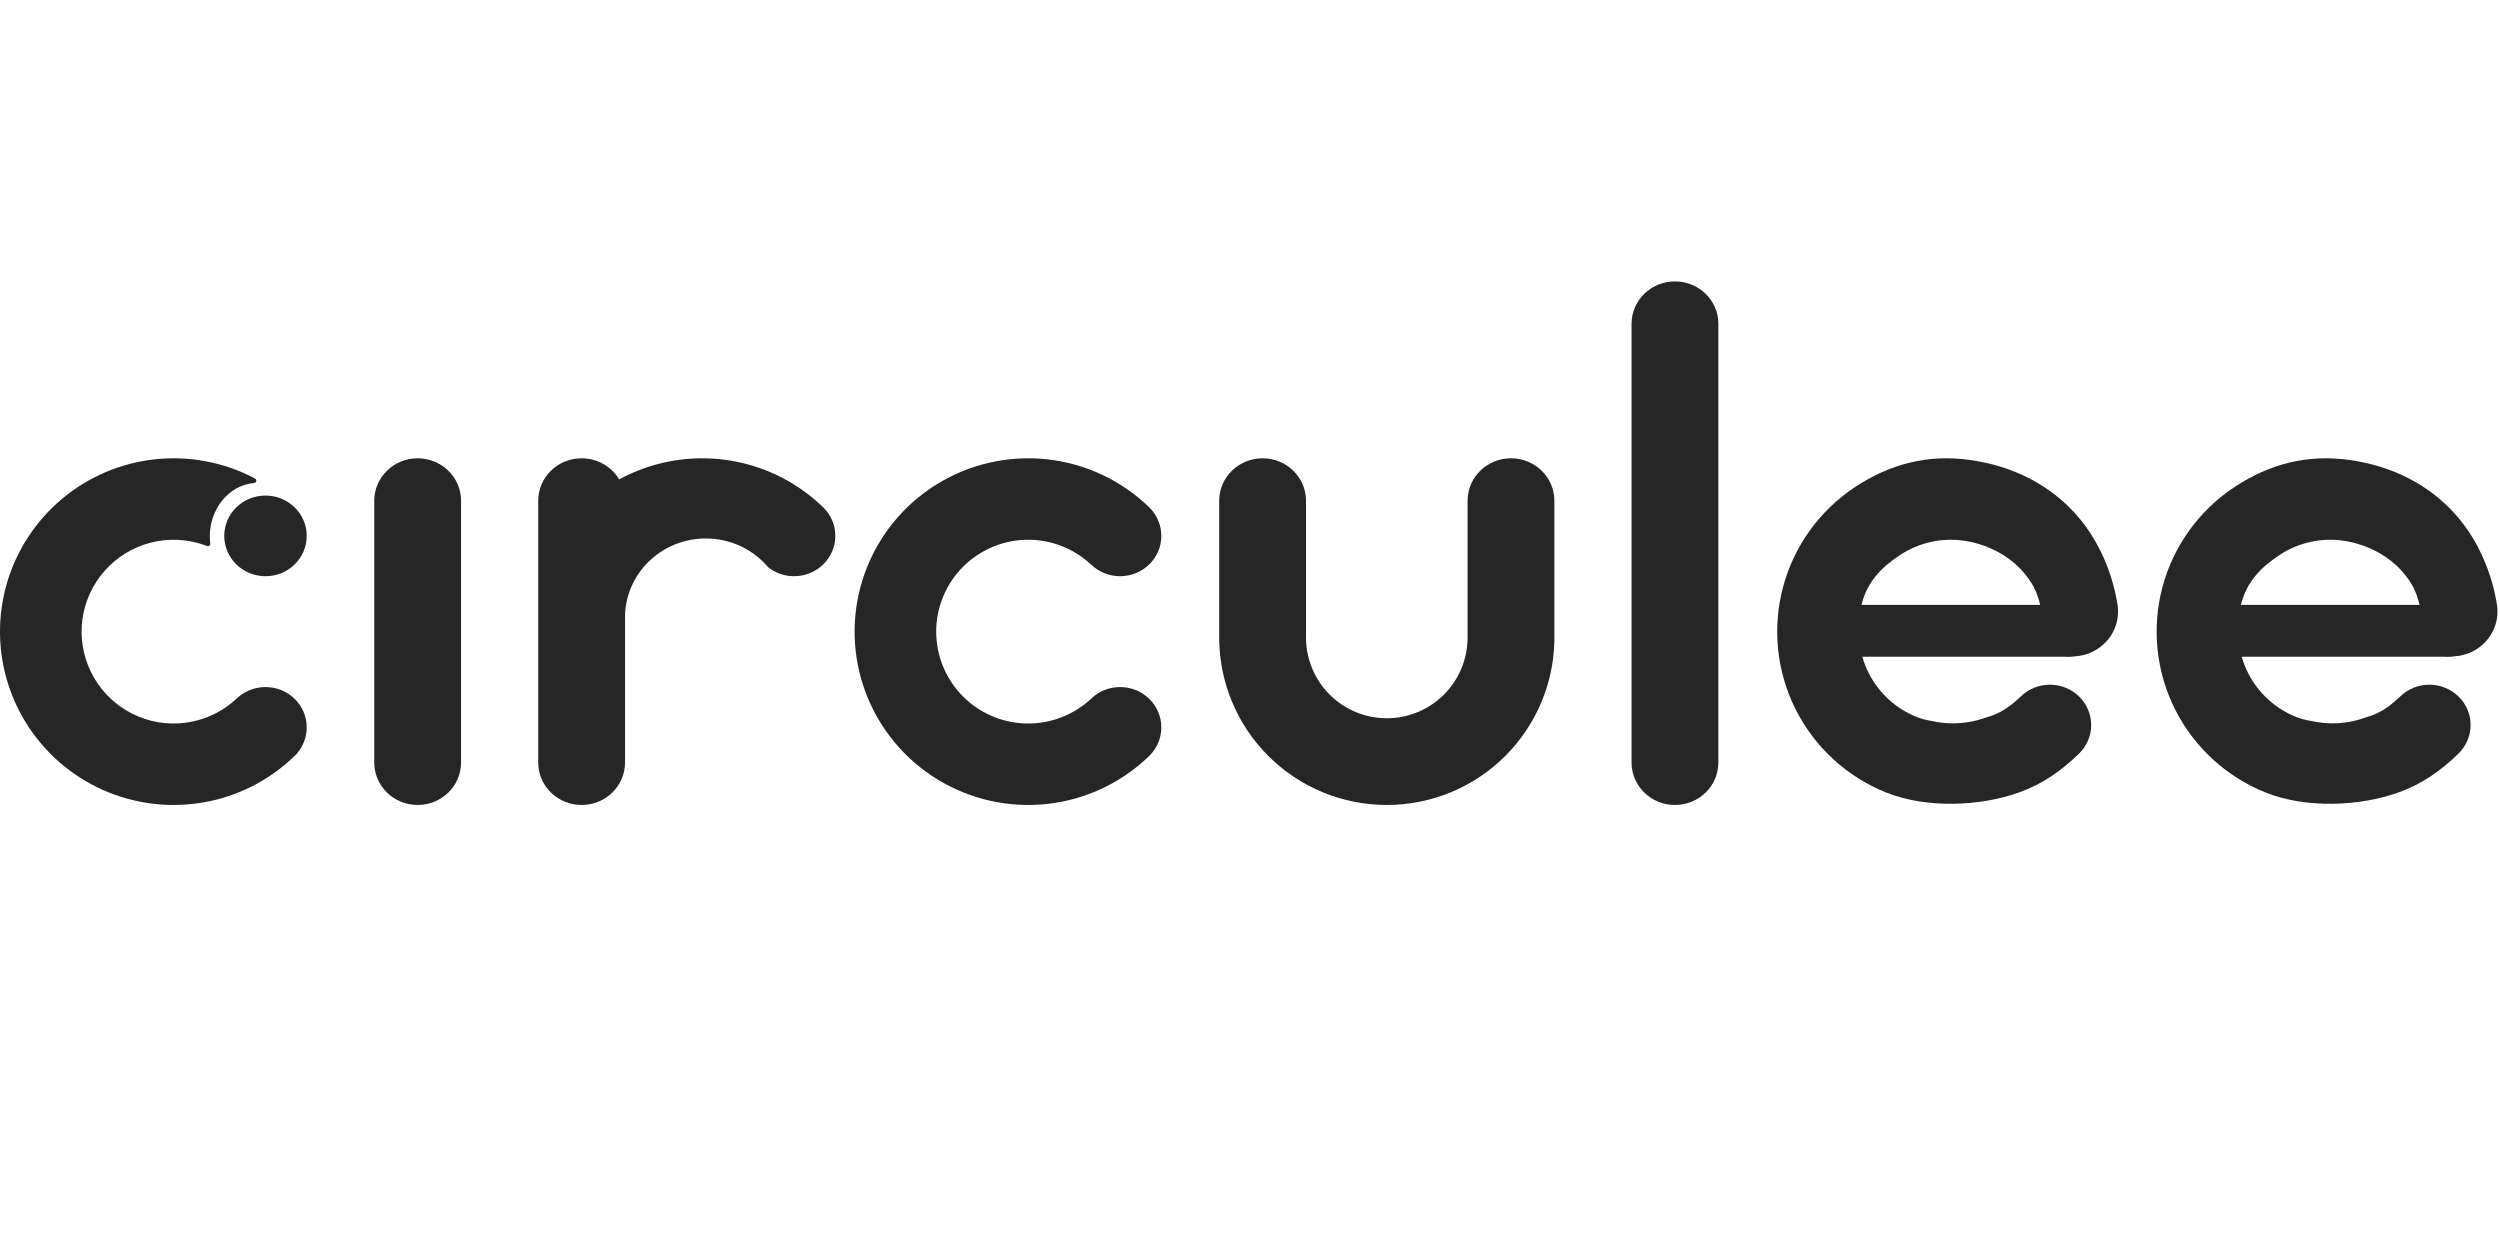
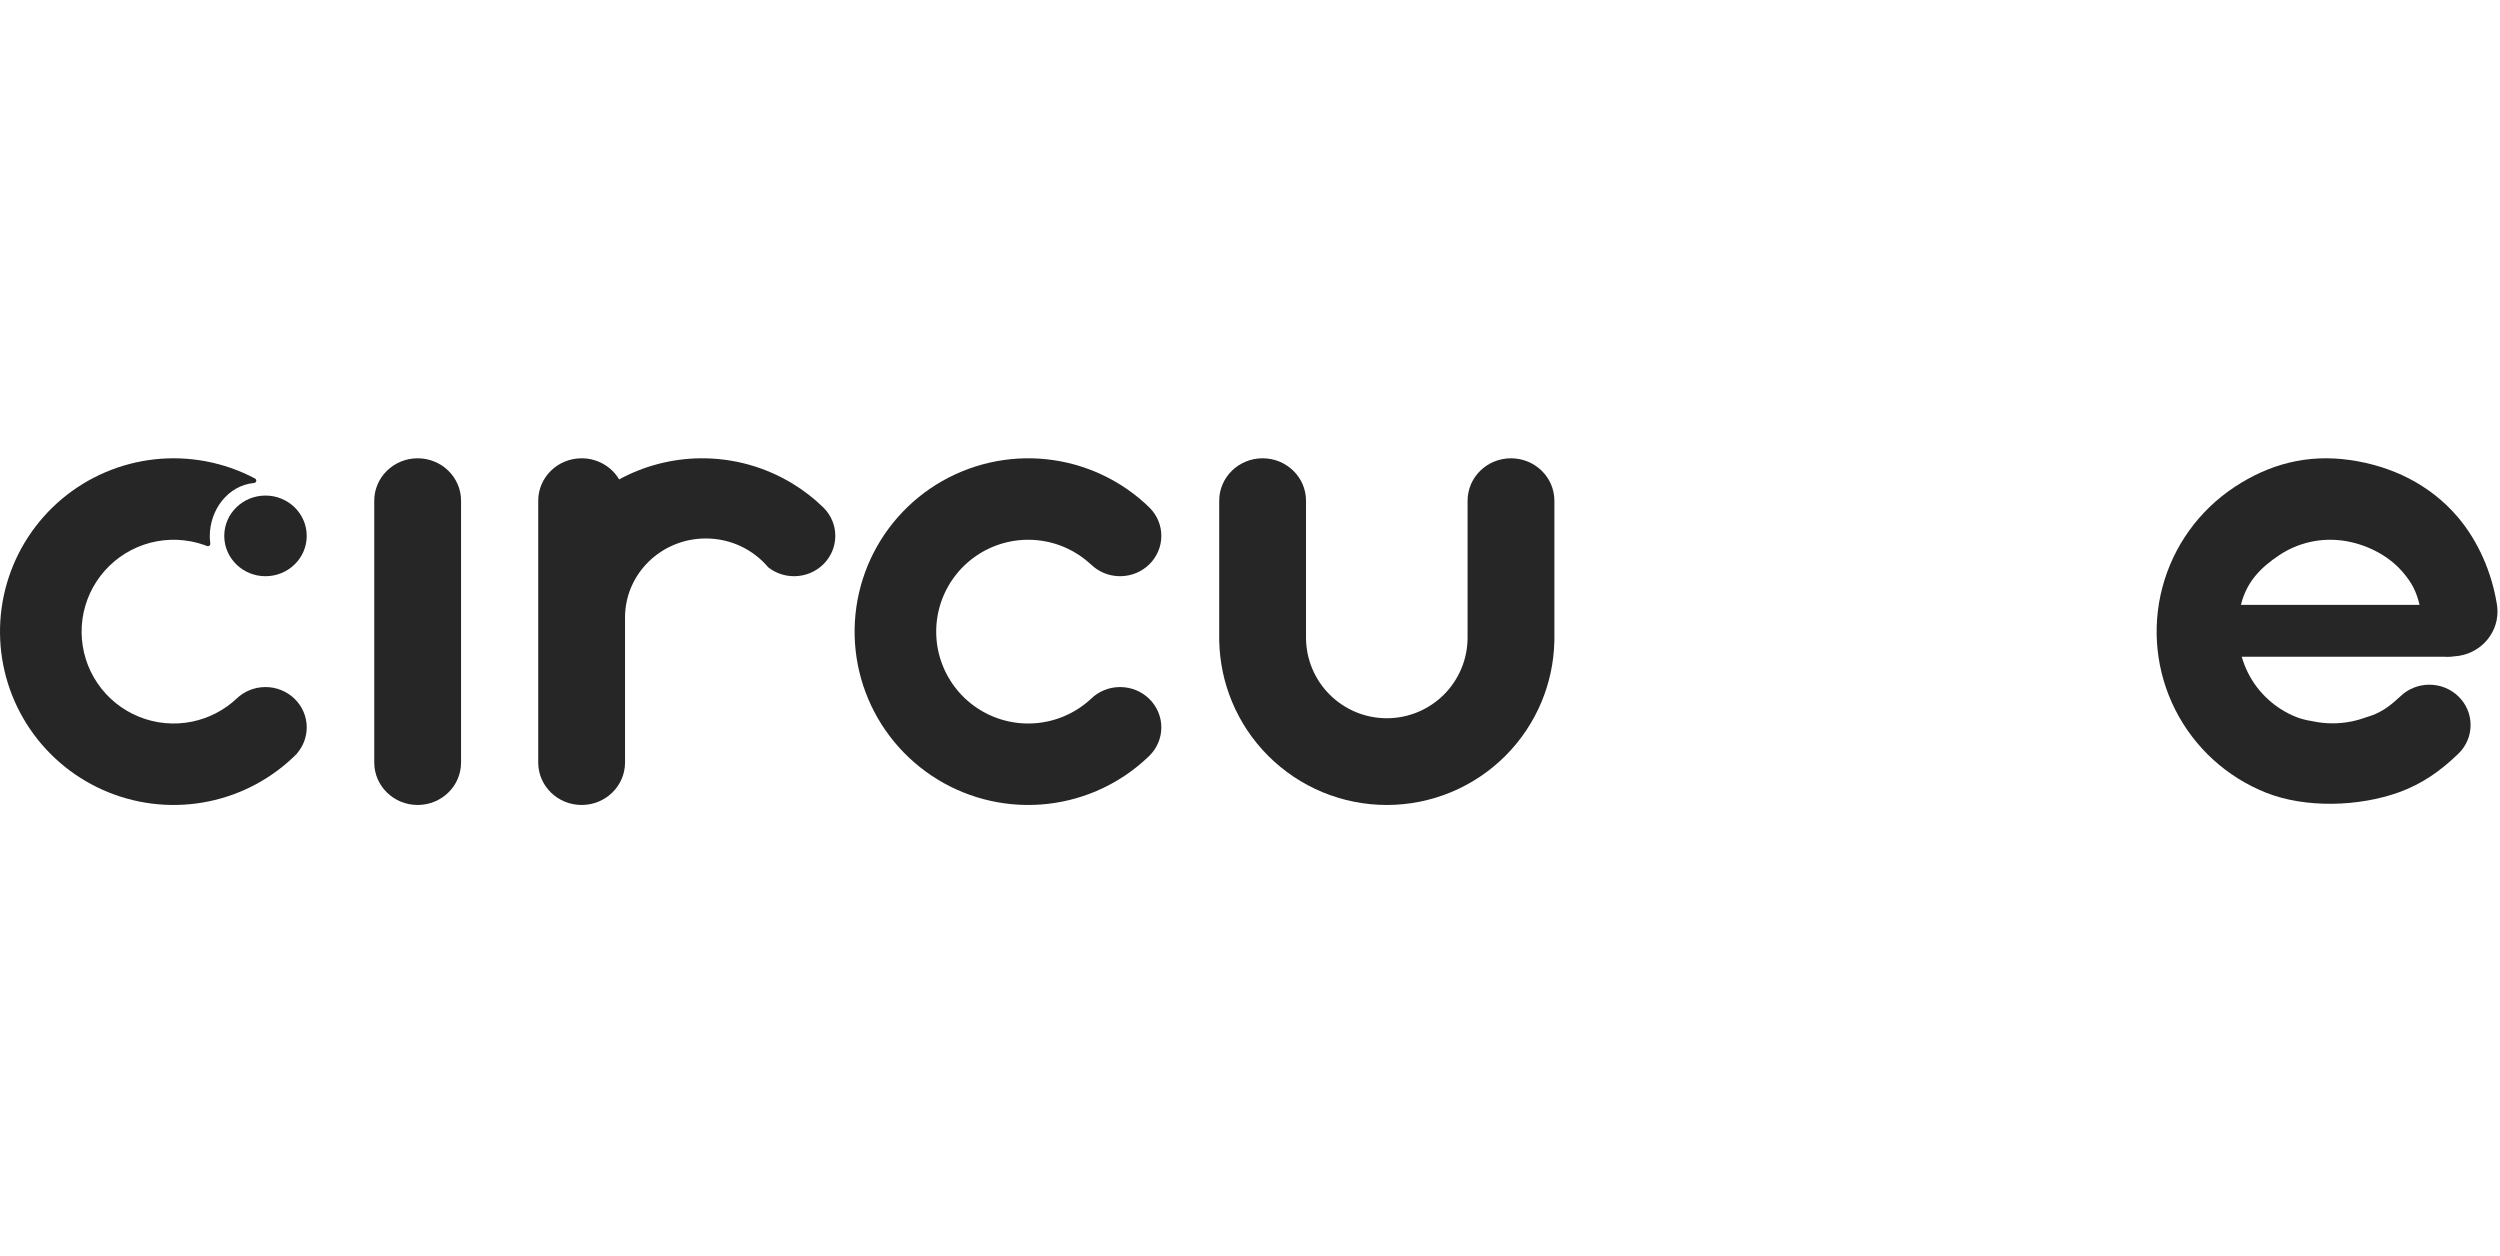
<svg xmlns="http://www.w3.org/2000/svg" width="995" height="500" viewBox="0 0 995 500" fill="none">
  <path d="M105.665 197.233C96.601 197.233 89.254 204.419 89.254 213.284C89.254 222.148 96.601 229.334 105.665 229.334C114.729 229.334 122.076 222.148 122.076 213.284C122.076 204.419 114.729 197.233 105.665 197.233Z" fill="#262626" />
-   <path d="M649.358 128.896C649.358 119.564 657.092 112 666.635 112C676.174 112 683.907 119.564 683.907 128.896V303.485C683.907 312.816 676.174 320.381 666.635 320.381C657.092 320.381 649.358 312.816 649.358 303.485V128.896Z" fill="#262626" />
  <path d="M148.951 199.295C148.951 189.963 156.686 182.399 166.226 182.399C175.767 182.399 183.502 189.963 183.502 199.295V303.485C183.502 312.816 175.767 320.381 166.226 320.381C156.686 320.381 148.951 312.816 148.951 303.485V199.295Z" fill="#262626" />
  <path d="M502.519 182.399C492.976 182.399 485.243 189.963 485.243 199.295V254.675C485.243 254.993 485.25 255.309 485.269 255.623C485.501 263.732 487.208 271.736 490.322 279.24C493.672 287.326 498.584 294.672 504.781 300.861C510.974 307.049 518.327 311.958 526.418 315.308C534.512 318.657 543.185 320.381 551.944 320.381C560.704 320.381 569.376 318.657 577.471 315.308C585.561 311.958 592.914 307.049 599.108 300.861C605.305 294.672 610.217 287.326 613.571 279.24C616.681 271.736 618.392 263.732 618.62 255.623C618.639 255.309 618.646 254.993 618.646 254.675V199.295C618.646 189.963 610.913 182.399 601.37 182.399C591.831 182.399 584.094 189.963 584.094 199.295V254.043C584.056 258.158 583.227 262.227 581.649 266.03C580.033 269.928 577.665 273.469 574.68 276.452C571.696 279.435 568.148 281.802 564.248 283.416C560.347 285.03 556.168 285.861 551.944 285.861C547.72 285.861 543.542 285.03 539.641 283.416C535.74 281.802 532.193 279.435 529.209 276.452C526.224 273.469 523.855 269.928 522.24 266.03C520.662 262.227 519.833 258.158 519.795 254.043V199.295C519.795 189.963 512.058 182.399 502.519 182.399Z" fill="#262626" />
  <path d="M434.235 224.67C434.224 224.66 434.208 224.649 434.197 224.638C431.406 222.039 428.205 219.875 424.696 218.244C417.282 214.797 408.929 213.926 400.96 215.769C392.995 217.612 385.878 222.065 380.741 228.416C375.602 234.767 372.741 242.652 372.613 250.815C372.484 258.978 375.096 266.95 380.031 273.459C384.965 279.968 391.942 284.641 399.846 286.734C407.751 288.826 416.126 288.217 423.643 285.004C427.585 283.32 431.171 280.971 434.258 278.086C437.223 275.218 441.299 273.448 445.797 273.448C454.861 273.448 462.21 280.634 462.21 289.499C462.21 293.903 460.396 297.892 457.461 300.792C457.382 300.871 457.302 300.951 457.218 301.032C451.222 306.809 444.189 311.495 436.425 314.813C422.244 320.876 406.435 322.024 391.52 318.076C376.609 314.129 363.448 305.311 354.136 293.03C344.824 280.748 339.897 265.708 340.139 250.306C340.381 234.904 345.779 220.026 355.473 208.042C365.167 196.059 378.598 187.659 393.63 184.181C408.659 180.702 424.422 182.346 438.406 188.85C445.519 192.157 451.964 196.625 457.503 202.023C457.625 202.143 457.739 202.262 457.842 202.378C460.552 205.241 462.21 209.072 462.21 213.28C462.21 222.145 454.861 229.331 445.797 229.331C441.288 229.331 437.201 227.552 434.235 224.67Z" fill="#262626" />
  <path d="M231.488 182.399C221.948 182.399 214.213 189.963 214.213 199.294V303.485C214.213 312.816 221.948 320.381 231.488 320.381C241.029 320.381 248.764 312.816 248.764 303.485V246.227L248.767 246.222C248.766 246.15 248.765 246.077 248.765 246.005C248.764 245.923 248.764 245.84 248.764 245.758C248.764 228.391 263.158 214.313 280.915 214.313C290.914 214.313 299.847 218.777 305.744 225.779C308.56 228.001 312.142 229.331 316.041 229.331C325.105 229.331 332.453 222.145 332.453 213.28C332.453 208.975 330.72 205.066 327.899 202.184C327.821 202.1 327.738 202.015 327.65 201.93C323.924 198.312 319.783 195.108 315.297 192.393C304.303 185.739 291.667 182.279 278.811 182.402C267.467 182.511 256.348 185.406 246.426 190.801C243.432 185.776 237.863 182.399 231.488 182.399Z" fill="#262626" />
-   <path fill-rule="evenodd" clip-rule="evenodd" d="M827.12 205.724C835.397 215.429 840.765 228.031 842.75 240.535C842.765 240.641 842.78 240.746 842.799 240.852L842.818 240.974C842.818 240.992 842.822 241.009 842.822 241.026C842.928 241.806 842.986 242.602 842.986 243.411C842.986 252.872 835.454 260.612 825.934 261.209C824.991 261.356 824.033 261.433 823.071 261.433C822.645 261.433 822.223 261.418 821.805 261.387H741.199C741.83 263.606 742.674 265.774 743.727 267.86C747.765 275.847 754.593 282.08 762.924 285.378C764.729 286.095 766.764 286.618 768.927 286.966C771.611 287.57 774.406 287.889 777.276 287.889C781.747 287.889 786.036 287.114 790.009 285.696C790.967 285.43 791.891 285.138 792.761 284.822C797.453 283.122 800.749 280.498 804.335 277.147C807.296 274.28 811.372 272.51 815.874 272.51C824.938 272.51 832.283 279.696 832.283 288.56C832.283 292.961 830.473 296.948 827.542 299.848C827.523 299.867 827.504 299.886 827.485 299.906C827.462 299.929 827.435 299.953 827.413 299.977C827.39 299.999 827.367 300.02 827.348 300.042C820.413 306.736 813.056 311.963 803.844 315.302C787.952 321.061 766.661 321.743 750.947 315.519C735.23 309.295 722.349 297.535 714.734 282.466C707.118 267.397 705.301 250.063 709.624 233.746C713.946 217.429 724.113 203.26 738.195 193.921C752.274 184.582 767.379 180.722 784.12 183.07C800.86 185.418 816.159 192.873 827.12 205.724ZM740.872 240.736C740.921 240.544 740.971 240.353 741.02 240.161C743.313 231.513 748.7 225.881 756.164 220.932C763.627 215.982 772.649 213.936 781.523 215.18C790.393 216.425 799.46 220.873 805.27 227.684C808.981 232.033 810.627 235.275 811.98 240.736H740.872Z" fill="#262626" />
  <path fill-rule="evenodd" clip-rule="evenodd" d="M993.764 240.535C991.78 228.031 986.411 215.429 978.134 205.724C967.173 192.873 951.874 185.418 935.134 183.07C918.394 180.722 903.289 184.582 889.21 193.921C875.127 203.26 864.961 217.429 860.638 233.746C856.315 250.063 858.133 267.397 865.748 282.466C873.363 297.535 886.244 309.295 901.962 315.519C917.675 321.743 938.966 321.061 954.859 315.302C964.071 311.963 971.428 306.736 978.362 300.042C978.381 300.02 978.404 299.999 978.427 299.977L978.48 299.924C978.507 299.898 978.53 299.873 978.556 299.848C981.488 296.948 983.297 292.961 983.297 288.56C983.297 279.696 975.952 272.51 966.888 272.51C962.387 272.51 958.311 274.28 955.349 277.147C951.76 280.498 948.468 283.122 943.776 284.822C942.993 285.106 942.171 285.369 941.316 285.613C937.282 287.084 932.914 287.889 928.355 287.889C925.542 287.889 922.8 287.583 920.169 287.002C917.922 286.654 915.809 286.12 913.938 285.378C905.608 282.08 898.78 275.847 894.742 267.86C893.689 265.774 892.845 263.606 892.214 261.387H972.819C973.237 261.418 973.659 261.433 974.085 261.433C975.047 261.433 976.005 261.356 976.948 261.209C986.468 260.612 994 252.872 994 243.411C994 242.602 993.943 241.806 993.836 241.026V241.004C993.833 240.994 993.833 240.984 993.833 240.974L993.814 240.852C993.795 240.746 993.78 240.641 993.764 240.535ZM892.035 240.161C891.985 240.353 891.936 240.544 891.887 240.736H962.995C961.641 235.275 959.995 232.033 956.284 227.684C950.475 220.873 941.407 216.425 932.537 215.18C923.663 213.936 914.641 215.982 907.178 220.932C899.715 225.881 894.327 231.513 892.035 240.161Z" fill="#262626" />
-   <path d="M101.674 190.574C101.643 190.54 101.591 190.502 101.513 190.459C95.354 187.193 88.702 184.86 81.773 183.569C68.358 181.07 54.502 182.594 41.953 187.946C29.404 193.299 18.723 202.242 11.257 213.647C3.792 225.053 -0.124 238.41 0.003 252.034C0.13 265.658 4.295 278.939 11.973 290.204C19.65 301.468 30.497 310.21 43.144 315.328C55.791 320.446 69.673 321.711 83.039 318.962C96.405 316.214 108.657 309.577 118.249 299.886L118.211 299.849C120.624 297.055 122.078 293.443 122.078 289.499C122.078 280.634 114.731 273.448 105.667 273.448C101.168 273.448 97.093 275.218 94.128 278.086C89.208 282.683 83.106 285.843 76.488 287.203C69.404 288.66 62.047 287.99 55.344 285.277C48.641 282.565 42.892 277.931 38.823 271.961C34.754 265.991 32.547 258.952 32.479 251.731C32.412 244.51 34.487 237.431 38.444 231.386C42.4 225.341 48.062 220.602 54.712 217.765C61.364 214.928 68.707 214.12 75.817 215.445C78.074 215.865 80.275 216.494 82.393 217.318C82.447 217.339 82.491 217.351 82.527 217.357C82.598 217.374 82.672 217.382 82.749 217.382C83.278 217.382 83.708 216.962 83.708 216.444C83.708 216.416 83.707 216.388 83.704 216.361C83.704 216.346 83.702 216.331 83.7 216.315C83.566 215.353 83.497 214.372 83.497 213.374C83.497 202.941 90.695 193.193 101.123 192.224C101.62 192.187 102.01 191.782 102.01 191.288C102.01 191.002 101.88 190.746 101.674 190.574Z" fill="#262626" />
+   <path d="M101.674 190.574C101.643 190.54 101.591 190.502 101.513 190.459C95.354 187.193 88.702 184.86 81.773 183.569C68.358 181.07 54.502 182.594 41.953 187.946C29.404 193.299 18.723 202.242 11.257 213.647C3.792 225.053 -0.124 238.41 0.003 252.034C0.13 265.658 4.295 278.939 11.973 290.204C19.65 301.468 30.497 310.21 43.144 315.328C55.791 320.446 69.673 321.711 83.039 318.962C96.405 316.214 108.657 309.577 118.249 299.886L118.211 299.849C120.624 297.055 122.078 293.443 122.078 289.499C122.078 280.634 114.731 273.448 105.667 273.448C101.168 273.448 97.093 275.218 94.128 278.086C89.208 282.683 83.106 285.843 76.488 287.203C69.404 288.66 62.047 287.99 55.344 285.277C48.641 282.565 42.892 277.931 38.823 271.961C34.754 265.991 32.547 258.952 32.479 251.731C32.412 244.51 34.487 237.431 38.444 231.386C42.4 225.341 48.062 220.602 54.712 217.765C61.364 214.928 68.707 214.12 75.817 215.445C78.074 215.865 80.275 216.494 82.393 217.318C82.447 217.339 82.491 217.351 82.527 217.357C82.598 217.374 82.672 217.382 82.749 217.382C83.278 217.382 83.708 216.962 83.708 216.444C83.708 216.416 83.707 216.388 83.704 216.361C83.566 215.353 83.497 214.372 83.497 213.374C83.497 202.941 90.695 193.193 101.123 192.224C101.62 192.187 102.01 191.782 102.01 191.288C102.01 191.002 101.88 190.746 101.674 190.574Z" fill="#262626" />
</svg>